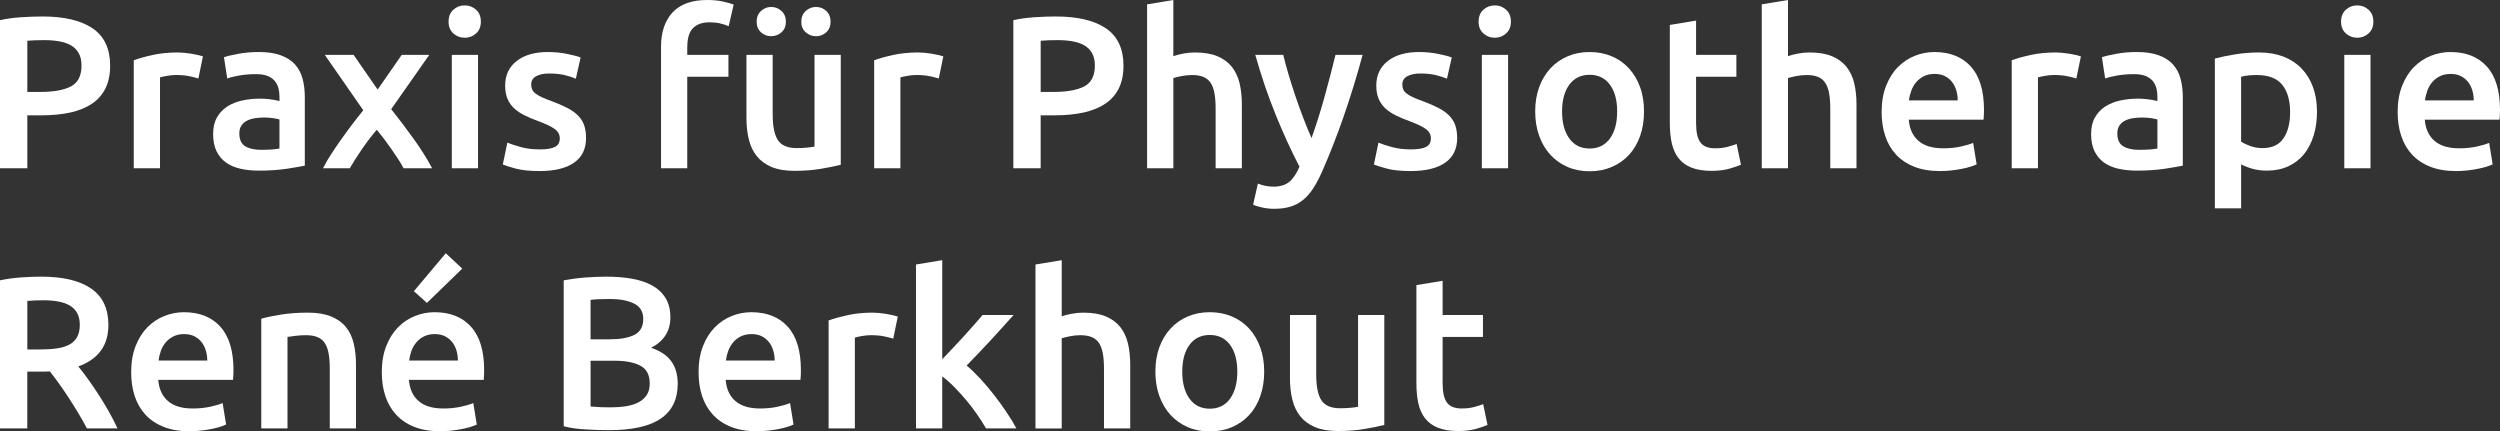
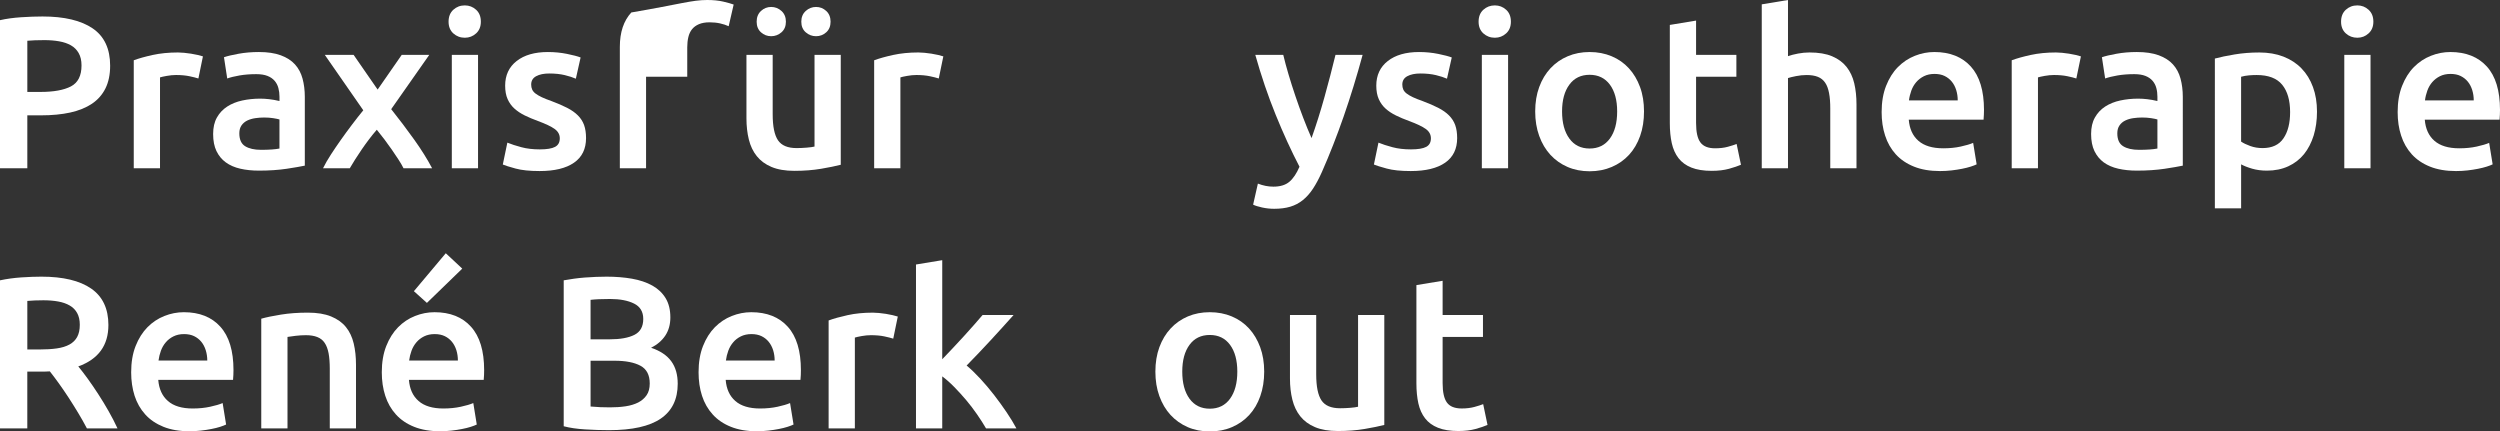
<svg xmlns="http://www.w3.org/2000/svg" version="1.1" id="Ebene_1" x="0px" y="0px" width="557px" height="96.127px" viewBox="-189.68 -32.735 557 96.127" enable-background="new -189.68 -32.735 557 96.127" xml:space="preserve">
  <rect x="-189.68" y="-32.735" width="557" height="96.127" fill="#333333" stroke="none" />
  <g>
    <path fill="#FFFFFF" d="M-180.212-29.063c4.863,0,8.592,0.888,11.183,2.656c2.591,1.771,3.889,4.542,3.889,8.309   c0,1.962-0.346,3.647-1.038,5.044c-0.692,1.402-1.7,2.546-3.02,3.434c-1.323,0.884-2.93,1.536-4.832,1.957   c-1.902,0.416-4.073,0.626-6.522,0.626h-3.041V4.751h-6.087v-32.992c1.415-0.323,2.989-0.539,4.709-0.652   S-181.657-29.063-180.212-29.063z M-179.777-23.795c-1.546,0-2.82,0.048-3.815,0.141v11.401h2.946c2.93,0,5.187-0.412,6.764-1.229   c1.574-0.825,2.364-2.377,2.364-4.667c0-1.093-0.205-2.012-0.631-2.752c-0.417-0.74-0.995-1.317-1.733-1.736   c-0.741-0.418-1.62-0.718-2.634-0.894C-177.533-23.711-178.617-23.795-179.777-23.795z" />
    <path fill="#FFFFFF" d="M-145.479-15.248c-0.484-0.161-1.154-0.329-2.009-0.508c-0.851-0.176-1.843-0.267-2.973-0.267   c-0.646,0-1.329,0.066-2.048,0.195c-0.726,0.128-1.234,0.242-1.522,0.338v20.24h-5.849v-24.056c1.13-0.418,2.539-0.813,4.229-1.184   c1.69-0.369,3.57-0.554,5.628-0.554c0.386,0,0.836,0.024,1.35,0.072c0.518,0.051,1.032,0.117,1.546,0.195   c0.518,0.081,1.017,0.179,1.498,0.288c0.484,0.116,0.87,0.221,1.161,0.317L-145.479-15.248z" />
    <path fill="#FFFFFF" d="M-132.006-21.144c1.932,0,3.558,0.242,4.878,0.726c1.32,0.482,2.373,1.159,3.163,2.029   c0.79,0.868,1.354,1.921,1.69,3.163c0.337,1.242,0.508,2.603,0.508,4.083V4.17c-0.9,0.194-2.26,0.426-4.079,0.703   c-1.822,0.27-3.874,0.407-6.161,0.407c-1.513,0-2.9-0.144-4.152-0.433c-1.258-0.291-2.327-0.758-3.215-1.404   c-0.882-0.643-1.577-1.48-2.076-2.513c-0.496-1.027-0.744-2.301-0.744-3.815c0-1.449,0.279-2.675,0.845-3.671   c0.56-0.999,1.323-1.81,2.293-2.44c0.968-0.626,2.088-1.078,3.356-1.351c1.274-0.272,2.603-0.412,3.987-0.412   c0.646,0,1.32,0.042,2.027,0.123c0.71,0.083,1.47,0.218,2.275,0.409v-0.963c0-0.678-0.083-1.32-0.245-1.932   c-0.162-0.611-0.441-1.15-0.848-1.618c-0.401-0.467-0.934-0.827-1.592-1.087c-0.658-0.257-1.488-0.389-2.486-0.389   c-1.351,0-2.597,0.097-3.717,0.288c-1.13,0.194-2.048,0.421-2.756,0.678l-0.723-4.735c0.738-0.257,1.819-0.515,3.236-0.772   C-135.126-21.012-133.617-21.144-132.006-21.144z M-131.526,0.646c1.807,0,3.176-0.098,4.109-0.288v-6.479   c-0.324-0.097-0.79-0.194-1.402-0.288c-0.609-0.098-1.286-0.144-2.027-0.144c-0.646,0-1.298,0.05-1.954,0.144   c-0.662,0.098-1.259,0.272-1.792,0.529c-0.53,0.26-0.958,0.622-1.283,1.089c-0.322,0.467-0.484,1.053-0.484,1.762   c0,1.386,0.441,2.346,1.307,2.875C-134.18,0.38-133.004,0.646-131.526,0.646z" />
    <path fill="#FFFFFF" d="M-105.544-12.778l5.371-7.735h6.136l-8.485,12.1c1.773,2.226,3.473,4.475,5.099,6.749   c1.626,2.272,2.961,4.411,4.014,6.412h-6.369c-0.291-0.589-0.67-1.242-1.133-1.95c-0.465-0.712-0.961-1.449-1.488-2.217   c-0.53-0.769-1.081-1.526-1.653-2.283c-0.579-0.751-1.136-1.46-1.678-2.129c-1.133,1.312-2.238,2.767-3.329,4.355   c-1.081,1.589-1.978,2.998-2.685,4.224h-5.962c0.478-0.969,1.06-1.992,1.761-3.063c0.695-1.072,1.442-2.169,2.235-3.292   c0.793-1.121,1.614-2.243,2.462-3.362c0.842-1.119,1.678-2.185,2.508-3.195l-8.577-12.348h6.421L-105.544-12.778z" />
    <path fill="#FFFFFF" d="M-82.545-27.903c0,1.095-0.352,1.962-1.06,2.609c-0.71,0.646-1.546,0.966-2.511,0.966   c-0.999,0-1.85-0.323-2.563-0.966c-0.708-0.646-1.06-1.511-1.06-2.609c0-1.128,0.355-2.014,1.06-2.66   c0.713-0.646,1.564-0.969,2.563-0.969c0.967,0,1.8,0.323,2.511,0.969S-82.545-29.031-82.545-27.903z M-83.173,4.751h-5.842v-25.264   h5.842V4.751z" />
    <path fill="#FFFFFF" d="M-69.399,0.548c1.546,0,2.673-0.184,3.38-0.557c0.707-0.371,1.06-1.006,1.06-1.906   c0-0.837-0.377-1.531-1.133-2.079c-0.759-0.548-2.005-1.145-3.745-1.787c-1.063-0.386-2.036-0.798-2.924-1.232   c-0.888-0.437-1.647-0.941-2.293-1.522c-0.646-0.579-1.154-1.281-1.522-2.101c-0.371-0.82-0.554-1.828-0.554-3.019   c0-2.319,0.851-4.147,2.557-5.484c1.706-1.335,4.027-2.004,6.96-2.004c1.479,0,2.896,0.139,4.247,0.412   c1.356,0.275,2.37,0.539,3.046,0.799l-1.059,4.734c-0.646-0.291-1.467-0.557-2.468-0.799c-0.995-0.241-2.156-0.363-3.476-0.363   c-1.191,0-2.159,0.204-2.896,0.604c-0.744,0.404-1.111,1.023-1.111,1.859c0,0.421,0.073,0.787,0.22,1.11   c0.144,0.323,0.392,0.622,0.744,0.894c0.355,0.272,0.824,0.545,1.399,0.819c0.585,0.275,1.289,0.554,2.125,0.846   c1.384,0.516,2.56,1.024,3.527,1.523c0.971,0.498,1.767,1.06,2.395,1.69c0.628,0.626,1.087,1.344,1.378,2.148   c0.288,0.805,0.435,1.771,0.435,2.9c0,2.417-0.894,4.246-2.683,5.484c-1.785,1.242-4.339,1.859-7.652,1.859   c-2.223,0-4.011-0.184-5.365-0.557c-1.351-0.368-2.303-0.667-2.848-0.895l1.013-4.877c0.87,0.356,1.908,0.695,3.114,1.015   C-72.327,0.386-70.946,0.548-69.399,0.548z" />
-     <path fill="#FFFFFF" d="M-32.113-32.735c1.353,0,2.544,0.119,3.576,0.36c1.032,0.242,1.804,0.462,2.318,0.652l-1.112,4.832   c-0.545-0.255-1.182-0.467-1.908-0.629c-0.726-0.161-1.503-0.242-2.342-0.242c-0.934,0-1.724,0.138-2.367,0.41   c-0.646,0.274-1.16,0.652-1.549,1.136c-0.386,0.482-0.658,1.069-0.821,1.762c-0.162,0.692-0.242,1.439-0.242,2.248v1.69h9.177   v4.879h-9.177V4.748h-5.842v-27.047c0-3.252,0.851-5.807,2.557-7.657C-38.133-31.81-35.557-32.735-32.113-32.735z" />
+     <path fill="#FFFFFF" d="M-32.113-32.735c1.353,0,2.544,0.119,3.576,0.36c1.032,0.242,1.804,0.462,2.318,0.652l-1.112,4.832   c-0.545-0.255-1.182-0.467-1.908-0.629c-0.726-0.161-1.503-0.242-2.342-0.242c-0.934,0-1.724,0.138-2.367,0.41   c-0.646,0.274-1.16,0.652-1.549,1.136c-0.386,0.482-0.658,1.069-0.821,1.762c-0.162,0.692-0.242,1.439-0.242,2.248v1.69v4.879h-9.177V4.748h-5.842v-27.047c0-3.252,0.851-5.807,2.557-7.657C-38.133-31.81-35.557-32.735-32.113-32.735z" />
    <path fill="#FFFFFF" d="M-2.356,3.976C-3.486,4.264-4.949,4.565-6.75,4.87c-1.804,0.303-3.788,0.458-5.943,0.458   c-2.027,0-3.727-0.29-5.095-0.867c-1.375-0.579-2.465-1.386-3.286-2.417c-0.824-1.03-1.409-2.263-1.764-3.696   c-0.355-1.433-0.533-3.004-0.533-4.709v-14.151h5.845v13.236c0,2.702,0.395,4.637,1.182,5.796c0.79,1.161,2.165,1.738,4.13,1.738   c0.708,0,1.458-0.031,2.245-0.097c0.79-0.063,1.378-0.146,1.764-0.242v-20.432h5.846V3.976H-2.356z M-17.865-24.668   c-0.867,0-1.623-0.288-2.266-0.868c-0.646-0.58-0.967-1.367-0.967-2.364s0.321-1.796,0.967-2.393   c0.646-0.596,1.399-0.893,2.266-0.893c0.87,0,1.635,0.297,2.296,0.893c0.659,0.597,0.989,1.396,0.989,2.393   s-0.328,1.787-0.989,2.364C-16.23-24.959-16.995-24.668-17.865-24.668z M-7.865-24.668c-0.87,0-1.635-0.288-2.296-0.868   c-0.661-0.58-0.989-1.367-0.989-2.364s0.328-1.796,0.989-2.393c0.658-0.596,1.427-0.893,2.296-0.893s1.623,0.297,2.269,0.893   c0.646,0.597,0.968,1.396,0.968,2.393s-0.325,1.787-0.968,2.364C-6.241-24.959-6.995-24.668-7.865-24.668z" />
    <path fill="#FFFFFF" d="M19.477-15.248c-0.484-0.161-1.154-0.329-2.006-0.508c-0.854-0.176-1.843-0.267-2.973-0.267   c-0.646,0-1.329,0.066-2.051,0.195c-0.723,0.128-1.231,0.242-1.519,0.338v20.24H5.082v-24.056c1.13-0.418,2.535-0.813,4.226-1.184   c1.687-0.369,3.57-0.557,5.628-0.557c0.386,0,0.839,0.024,1.354,0.072c0.518,0.051,1.032,0.116,1.546,0.194   c0.517,0.082,1.013,0.179,1.497,0.288c0.484,0.116,0.87,0.22,1.161,0.317L19.477-15.248z" />
-     <path fill="#FFFFFF" d="M45.559-29.063c4.863,0,8.592,0.888,11.183,2.656c2.59,1.771,3.889,4.542,3.889,8.309   c0,1.962-0.343,3.647-1.038,5.044c-0.692,1.399-1.699,2.546-3.019,3.431c-1.32,0.883-2.93,1.536-4.832,1.957   C49.843-7.25,47.669-7.04,45.219-7.04h-3.041V4.748h-6.087v-32.989c1.415-0.323,2.988-0.539,4.709-0.652   C42.528-29.007,44.114-29.063,45.559-29.063z M45.997-23.795c-1.546,0-2.817,0.048-3.815,0.141v11.401h2.949   c2.927,0,5.184-0.412,6.761-1.229c1.574-0.822,2.364-2.377,2.364-4.664c0-1.093-0.205-2.012-0.628-2.752   c-0.419-0.74-0.998-1.32-1.739-1.739c-0.738-0.418-1.62-0.718-2.633-0.894C48.239-23.711,47.155-23.795,45.997-23.795z" />
-     <path fill="#FFFFFF" d="M65.894,4.751v-36.517l5.846-0.969v12.51c0.646-0.222,1.393-0.416,2.245-0.579   c0.854-0.161,1.699-0.242,2.542-0.242c2.027,0,3.711,0.282,5.043,0.847c1.335,0.565,2.41,1.355,3.212,2.367   c0.802,1.014,1.378,2.229,1.715,3.647c0.34,1.418,0.508,2.998,0.508,4.734V4.751h-5.845V-8.531c0-1.355-0.086-2.506-0.264-3.456   c-0.181-0.951-0.465-1.723-0.87-2.318c-0.401-0.596-0.943-1.032-1.617-1.305c-0.677-0.272-1.513-0.41-2.511-0.41   c-0.775,0-1.564,0.081-2.367,0.242c-0.805,0.159-1.402,0.306-1.788,0.435V4.754h-5.849V4.751z" />
    <path fill="#FFFFFF" d="M113.911-20.513c-2.604,9.595-5.625,18.29-9.064,26.084c-0.646,1.453-1.307,2.688-1.983,3.719   c-0.677,1.032-1.437,1.885-2.272,2.56c-0.842,0.674-1.772,1.165-2.808,1.473c-1.029,0.308-2.227,0.461-3.58,0.461   c-0.906,0-1.797-0.096-2.682-0.291c-0.886-0.195-1.553-0.403-2.006-0.631l1.06-4.688c1.163,0.455,2.314,0.678,3.45,0.678   c1.517,0,2.707-0.361,3.564-1.085c0.857-0.721,1.607-1.844,2.257-3.354c-1.843-3.544-3.613-7.407-5.313-11.593   c-1.699-4.186-3.209-8.629-4.535-13.332h6.231c0.321,1.352,0.717,2.818,1.185,4.393c0.466,1.579,0.98,3.183,1.528,4.807   c0.548,1.627,1.13,3.246,1.745,4.854c0.616,1.612,1.229,3.111,1.844,4.494c1.025-2.866,1.987-5.92,2.885-9.152   c0.899-3.237,1.718-6.369,2.452-9.395H113.911z" />
    <path fill="#FFFFFF" d="M124.683,0.548c1.546,0,2.673-0.184,3.383-0.557c0.708-0.371,1.06-1.006,1.06-1.906   c0-0.837-0.376-1.531-1.13-2.079c-0.759-0.548-2.006-1.145-3.748-1.787c-1.06-0.386-2.033-0.798-2.918-1.232   c-0.891-0.437-1.653-0.941-2.297-1.522c-0.646-0.579-1.151-1.281-1.519-2.101c-0.37-0.82-0.558-1.828-0.558-3.019   c0-2.319,0.854-4.147,2.561-5.484c1.705-1.335,4.026-2.004,6.96-2.004c1.476,0,2.896,0.139,4.25,0.412   c1.348,0.275,2.364,0.539,3.044,0.796l-1.065,4.734c-0.644-0.288-1.464-0.554-2.462-0.796c-0.999-0.241-2.162-0.363-3.479-0.363   c-1.194,0-2.162,0.204-2.9,0.604c-0.744,0.404-1.111,1.023-1.111,1.859c0,0.421,0.073,0.787,0.218,1.11   c0.144,0.323,0.392,0.622,0.747,0.894s0.82,0.545,1.399,0.819c0.581,0.275,1.292,0.554,2.128,0.846   c1.384,0.516,2.554,1.024,3.521,1.523c0.968,0.498,1.77,1.06,2.395,1.69c0.624,0.626,1.087,1.344,1.378,2.148   c0.288,0.805,0.435,1.771,0.435,2.9c0,2.417-0.895,4.246-2.68,5.484c-1.788,1.242-4.345,1.859-7.658,1.859   c-2.223,0-4.008-0.184-5.361-0.557c-1.351-0.368-2.303-0.667-2.851-0.895l1.014-4.877c0.869,0.356,1.907,0.695,3.114,1.015   C121.759,0.386,123.139,0.548,124.683,0.548z" />
    <path fill="#FFFFFF" d="M146.947-27.903c0,1.095-0.349,1.962-1.06,2.609c-0.713,0.646-1.543,0.966-2.514,0.966   c-0.995,0-1.85-0.323-2.563-0.966c-0.707-0.646-1.059-1.511-1.059-2.609c0-1.128,0.352-2.014,1.059-2.66   c0.717-0.646,1.568-0.969,2.563-0.969c0.971,0,1.801,0.323,2.514,0.969C146.598-29.917,146.947-29.031,146.947-27.903z    M146.322,4.751h-5.848v-25.264h5.848V4.751z" />
    <path fill="#FFFFFF" d="M176.606-7.908c0,1.998-0.282,3.817-0.863,5.459c-0.582,1.643-1.399,3.041-2.462,4.201   c-1.072,1.161-2.346,2.064-3.847,2.706c-1.494,0.643-3.142,0.966-4.954,0.966c-1.794,0-3.441-0.323-4.918-0.966   c-1.481-0.646-2.756-1.548-3.821-2.706c-1.06-1.161-1.892-2.558-2.486-4.201c-0.597-1.64-0.894-3.461-0.894-5.459   s0.297-3.806,0.894-5.434c0.595-1.625,1.434-3.019,2.511-4.18c1.081-1.158,2.358-2.052,3.85-2.681   c1.476-0.627,3.104-0.941,4.868-0.941c1.782,0,3.405,0.314,4.912,0.941c1.494,0.629,2.774,1.523,3.833,2.681   c1.072,1.161,1.893,2.552,2.493,4.18C176.321-11.714,176.606-9.901,176.606-7.908z M170.623-7.908c0-2.511-0.539-4.5-1.617-5.963   c-1.087-1.465-2.59-2.199-4.525-2.199c-1.923,0-3.436,0.733-4.507,2.199c-1.087,1.464-1.626,3.453-1.626,5.963   c0,2.546,0.539,4.559,1.626,6.04c1.071,1.482,2.581,2.223,4.507,2.223c1.936,0,3.441-0.741,4.525-2.223   C170.084-3.349,170.623-5.362,170.623-7.908z" />
    <path fill="#FFFFFF" d="M182.356-27.182l5.849-0.966v7.632h8.981v4.879h-8.981v10.29c0,2.028,0.318,3.479,0.968,4.346   c0.644,0.872,1.733,1.308,3.282,1.308c1.066,0,2.013-0.113,2.823-0.338c0.821-0.224,1.471-0.436,1.96-0.631l0.968,4.638   c-0.68,0.288-1.567,0.589-2.658,0.894c-1.105,0.303-2.382,0.458-3.87,0.458c-1.801,0-3.307-0.242-4.511-0.724   c-1.209-0.481-2.168-1.184-2.878-2.103c-0.707-0.916-1.203-2.028-1.497-3.333c-0.288-1.304-0.436-2.792-0.436-4.467V-27.182z" />
    <path fill="#FFFFFF" d="M202.839,4.751v-36.517l5.846-0.969v12.51c0.643-0.222,1.39-0.416,2.244-0.579   c0.854-0.161,1.696-0.242,2.542-0.242c2.026,0,3.711,0.282,5.046,0.847s2.407,1.355,3.212,2.367   c0.803,1.014,1.378,2.229,1.715,3.647c0.337,1.418,0.502,2.998,0.502,4.734V4.751h-5.842V-8.531c0-1.355-0.083-2.506-0.27-3.456   c-0.178-0.951-0.456-1.723-0.866-2.318c-0.404-0.596-0.938-1.032-1.614-1.305c-0.68-0.272-1.516-0.41-2.517-0.41   c-0.772,0-1.568,0.081-2.37,0.242c-0.803,0.159-1.396,0.306-1.782,0.435V4.754h-5.846V4.751z" />
    <path fill="#FFFFFF" d="M229.549-7.761c0-2.223,0.331-4.169,0.992-5.844c0.662-1.675,1.528-3.067,2.628-4.18   c1.102-1.11,2.352-1.95,3.772-2.512c1.411-0.561,2.859-0.847,4.348-0.847c3.47,0,6.186,1.08,8.139,3.237   c1.948,2.157,2.925,5.377,2.925,9.661c0,0.323-0.006,0.683-0.027,1.088c-0.019,0.404-0.043,0.764-0.07,1.087h-16.664   c0.162,2.028,0.876,3.599,2.152,4.709c1.277,1.11,3.111,1.669,5.53,1.669c1.421,0,2.713-0.128,3.889-0.389   c1.176-0.257,2.095-0.53,2.774-0.819l0.777,4.783c-0.324,0.159-0.771,0.329-1.328,0.507c-0.563,0.179-1.213,0.338-1.936,0.483   c-0.72,0.144-1.504,0.264-2.34,0.36c-0.845,0.095-1.69,0.144-2.563,0.144c-2.217,0-4.152-0.329-5.797-0.991   c-1.638-0.658-2.994-1.577-4.06-2.752c-1.06-1.176-1.856-2.562-2.364-4.154C229.801-4.114,229.549-5.861,229.549-7.761z    M246.501-10.37c0-0.805-0.11-1.568-0.337-2.295c-0.224-0.721-0.551-1.351-0.989-1.885c-0.432-0.53-0.971-0.949-1.592-1.254   c-0.625-0.306-1.378-0.461-2.245-0.461c-0.906,0-1.689,0.17-2.37,0.508c-0.673,0.338-1.246,0.784-1.714,1.326   c-0.472,0.55-0.833,1.176-1.091,1.888c-0.251,0.708-0.438,1.433-0.526,2.172H246.501z" />
    <path fill="#FFFFFF" d="M272.927-15.248c-0.479-0.161-1.146-0.329-2.003-0.508c-0.852-0.176-1.844-0.267-2.977-0.267   c-0.643,0-1.329,0.066-2.052,0.195c-0.719,0.128-1.225,0.242-1.516,0.338v20.24h-5.849v-24.056   c1.134-0.418,2.542-0.813,4.232-1.184c1.69-0.369,3.573-0.554,5.628-0.554c0.386,0,0.836,0.024,1.356,0.072   c0.508,0.051,1.028,0.117,1.543,0.195c0.515,0.081,1.008,0.179,1.501,0.288c0.478,0.116,0.863,0.221,1.157,0.317L272.927-15.248z" />
    <path fill="#FFFFFF" d="M286.399-21.144c1.936,0,3.567,0.242,4.89,0.726c1.317,0.482,2.37,1.159,3.16,2.029   c0.79,0.868,1.354,1.921,1.69,3.163c0.334,1.242,0.509,2.603,0.509,4.083V4.17c-0.9,0.194-2.27,0.426-4.082,0.703   c-1.825,0.27-3.873,0.407-6.167,0.407c-1.504,0-2.891-0.144-4.143-0.433c-1.262-0.291-2.327-0.758-3.222-1.404   c-0.876-0.643-1.567-1.48-2.07-2.513c-0.496-1.027-0.747-2.301-0.747-3.815c0-1.449,0.282-2.675,0.849-3.671   c0.557-0.999,1.322-1.81,2.287-2.44c0.971-0.626,2.089-1.078,3.356-1.351c1.273-0.272,2.603-0.412,3.983-0.412   c0.643,0,1.326,0.042,2.027,0.123c0.71,0.083,1.47,0.218,2.271,0.409v-0.963c0-0.678-0.076-1.32-0.241-1.932   c-0.156-0.611-0.444-1.15-0.843-1.618c-0.404-0.467-0.937-0.827-1.598-1.087c-0.655-0.257-1.485-0.389-2.48-0.389   c-1.356,0-2.597,0.097-3.727,0.288c-1.124,0.194-2.049,0.421-2.756,0.678l-0.72-4.735c0.731-0.257,1.825-0.515,3.239-0.772   C283.279-21.015,284.795-21.144,286.399-21.144z M286.889,0.646c1.8,0,3.166-0.098,4.103-0.288v-6.479   c-0.324-0.097-0.783-0.194-1.393-0.288c-0.619-0.098-1.293-0.144-2.033-0.144c-0.644,0-1.293,0.05-1.954,0.144   c-0.661,0.093-1.259,0.272-1.785,0.529c-0.536,0.26-0.958,0.622-1.28,1.089c-0.327,0.467-0.489,1.053-0.489,1.762   c0,1.386,0.44,2.346,1.311,2.875C284.234,0.38,285.404,0.646,286.889,0.646z" />
    <path fill="#FFFFFF" d="M326.546-7.857c0,1.931-0.251,3.702-0.741,5.312c-0.508,1.612-1.219,2.998-2.152,4.155   c-0.937,1.156-2.106,2.06-3.506,2.706c-1.396,0.643-2.982,0.966-4.756,0.966c-1.194,0-2.287-0.144-3.288-0.433   c-0.998-0.291-1.813-0.614-2.462-0.968v9.805h-5.849V-19.69c1.194-0.323,2.661-0.628,4.397-0.916   c1.745-0.292,3.576-0.437,5.512-0.437c1.996,0,3.778,0.308,5.358,0.916c1.573,0.614,2.93,1.493,4.035,2.633   c1.108,1.142,1.966,2.528,2.554,4.152C326.249-11.714,326.546-9.886,326.546-7.857z M320.556-7.761   c0-2.609-0.585-4.638-1.761-6.086c-1.182-1.448-3.068-2.172-5.677-2.172c-0.552,0-1.121,0.024-1.715,0.072   c-0.601,0.051-1.188,0.153-1.767,0.314v14.442c0.514,0.354,1.194,0.683,2.051,0.991c0.849,0.308,1.765,0.458,2.731,0.458   c2.119,0,3.681-0.724,4.658-2.173C320.069-3.364,320.556-5.314,320.556-7.761z" />
    <path fill="#FFFFFF" d="M339.106-27.903c0,1.095-0.355,1.962-1.068,2.609c-0.704,0.646-1.534,0.966-2.505,0.966   c-0.995,0-1.855-0.323-2.563-0.966c-0.708-0.646-1.06-1.511-1.06-2.609c0-1.128,0.352-2.014,1.06-2.66   c0.71-0.646,1.567-0.969,2.563-0.969c0.971,0,1.801,0.323,2.505,0.969C338.748-29.917,339.106-29.031,339.106-27.903z    M338.472,4.751h-5.843v-25.264h5.843V4.751z" />
    <path fill="#FFFFFF" d="M344.517-7.761c0-2.223,0.33-4.169,0.992-5.844c0.661-1.675,1.527-3.067,2.627-4.18   c1.103-1.11,2.352-1.95,3.772-2.512c1.411-0.561,2.859-0.847,4.348-0.847c3.47,0,6.186,1.08,8.14,3.237   c1.947,2.157,2.924,5.377,2.924,9.661c0,0.323-0.006,0.683-0.027,1.088c-0.019,0.404-0.043,0.764-0.07,1.087h-16.664   c0.162,2.028,0.876,3.599,2.152,4.709c1.277,1.11,3.111,1.669,5.53,1.669c1.421,0,2.713-0.128,3.889-0.389   c1.176-0.257,2.095-0.53,2.774-0.819l0.777,4.783c-0.324,0.159-0.771,0.329-1.328,0.507c-0.563,0.179-1.213,0.338-1.936,0.483   c-0.72,0.144-1.504,0.264-2.34,0.36c-0.845,0.095-1.689,0.144-2.563,0.144c-2.217,0-4.152-0.329-5.797-0.991   c-1.638-0.658-2.994-1.577-4.06-2.752c-1.06-1.176-1.855-2.562-2.364-4.154C344.768-4.114,344.517-5.861,344.517-7.761z    M361.469-10.37c0-0.805-0.11-1.568-0.337-2.295c-0.224-0.721-0.551-1.351-0.989-1.885c-0.432-0.53-0.971-0.949-1.595-1.254   c-0.622-0.306-1.375-0.461-2.242-0.461c-0.906,0-1.689,0.17-2.369,0.508c-0.674,0.338-1.247,0.784-1.715,1.326   c-0.472,0.55-0.833,1.176-1.091,1.888c-0.251,0.708-0.438,1.433-0.526,2.172H361.469z" />
    <path fill="#FFFFFF" d="M-180.454,28.904c4.832,0,8.525,0.885,11.087,2.654c2.557,1.771,3.84,4.478,3.84,8.121   c0,4.538-2.238,7.612-6.712,9.223c0.606,0.735,1.305,1.636,2.076,2.701s1.562,2.217,2.364,3.457c0.805,1.24,1.58,2.511,2.318,3.815   c0.744,1.304,1.406,2.587,1.984,3.843h-6.816c-0.606-1.164-1.268-2.327-1.978-3.503c-0.71-1.176-1.427-2.321-2.15-3.43   c-0.729-1.111-1.442-2.156-2.152-3.142c-0.708-0.983-1.366-1.855-1.981-2.634c-0.45,0.037-0.836,0.049-1.161,0.049   c-0.321,0-0.627,0-0.916,0h-2.945v12.659h-6.084V29.722c1.485-0.318,3.062-0.536,4.731-0.652   C-183.274,28.959-181.774,28.904-180.454,28.904z M-180.016,34.168c-1.29,0-2.48,0.049-3.577,0.144V45.13h2.655   c1.482,0,2.787-0.079,3.913-0.238c1.13-0.163,2.073-0.453,2.827-0.87c0.759-0.416,1.329-0.979,1.714-1.69   c0.389-0.71,0.582-1.61,0.582-2.707c0-1.031-0.193-1.898-0.582-2.605c-0.386-0.707-0.94-1.273-1.668-1.69   c-0.72-0.419-1.583-0.72-2.584-0.896C-177.732,34.254-178.831,34.168-180.016,34.168z" />
    <path fill="#FFFFFF" d="M-160.456,50.207c0-2.22,0.328-4.168,0.989-5.843c0.661-1.672,1.537-3.068,2.63-4.18   c1.096-1.111,2.352-1.95,3.769-2.511c1.415-0.566,2.866-0.848,4.348-0.848c3.479,0,6.191,1.077,8.136,3.236   c1.95,2.158,2.924,5.38,2.924,9.664c0,0.321-0.009,0.683-0.025,1.087c-0.018,0.404-0.042,0.766-0.073,1.084h-16.664   c0.162,2.033,0.878,3.601,2.152,4.712c1.268,1.112,3.111,1.669,5.53,1.669c1.417,0,2.713-0.135,3.889-0.392   c1.176-0.258,2.098-0.526,2.774-0.82l0.774,4.785c-0.325,0.159-0.766,0.328-1.326,0.509c-0.566,0.181-1.209,0.34-1.932,0.48   c-0.729,0.147-1.51,0.264-2.343,0.361c-0.842,0.095-1.696,0.147-2.566,0.147c-2.22,0-4.149-0.331-5.793-0.992   c-1.644-0.662-2.998-1.577-4.057-2.756c-1.065-1.176-1.855-2.561-2.37-4.152C-160.201,53.851-160.456,52.105-160.456,50.207z    M-143.498,47.598c0-0.808-0.117-1.57-0.34-2.296c-0.229-0.723-0.554-1.351-0.989-1.884c-0.438-0.532-0.971-0.952-1.599-1.258   c-0.622-0.301-1.372-0.46-2.244-0.46c-0.9,0-1.69,0.172-2.364,0.509c-0.676,0.337-1.252,0.777-1.714,1.332   c-0.469,0.545-0.83,1.176-1.087,1.88c-0.257,0.707-0.435,1.437-0.53,2.174h10.868V47.598z" />
    <path fill="#FFFFFF" d="M-131.473,38.271c1.127-0.322,2.597-0.625,4.394-0.913c1.807-0.294,3.8-0.438,5.993-0.438   c2.061,0,3.788,0.284,5.168,0.848s2.49,1.351,3.31,2.364c0.821,1.017,1.399,2.241,1.736,3.671c0.34,1.437,0.508,3.004,0.508,4.71   v14.198h-5.842V49.433c0-1.351-0.086-2.502-0.264-3.457c-0.184-0.946-0.468-1.722-0.873-2.315   c-0.398-0.594-0.946-1.032-1.638-1.301c-0.695-0.279-1.54-0.414-2.535-0.414c-0.744,0-1.519,0.046-2.321,0.141   c-0.805,0.099-1.405,0.181-1.788,0.245v20.381h-5.846v-24.44H-131.473z" />
    <path fill="#FFFFFF" d="M-104.616,50.207c0-2.22,0.331-4.168,0.992-5.843c0.661-1.672,1.537-3.068,2.63-4.18   c1.096-1.111,2.352-1.95,3.769-2.511c1.418-0.566,2.866-0.848,4.348-0.848c3.479,0,6.195,1.077,8.136,3.236   c1.951,2.158,2.928,5.38,2.928,9.664c0,0.321-0.006,0.683-0.021,1.087c-0.019,0.404-0.046,0.766-0.077,1.084h-16.661   c0.159,2.033,0.875,3.601,2.149,4.712c1.271,1.112,3.114,1.669,5.53,1.669c1.417,0,2.713-0.135,3.889-0.392   c1.176-0.258,2.098-0.526,2.774-0.82l0.774,4.785c-0.321,0.159-0.769,0.328-1.329,0.509c-0.561,0.181-1.207,0.34-1.929,0.48   c-0.726,0.147-1.507,0.264-2.346,0.361c-0.839,0.095-1.693,0.147-2.56,0.147c-2.22,0-4.152-0.331-5.797-0.992   c-1.641-0.658-2.995-1.577-4.057-2.756c-1.065-1.176-1.855-2.561-2.37-4.152C-104.362,53.851-104.616,52.105-104.616,50.207z    M-87.661,47.598c0-0.808-0.113-1.57-0.334-2.296c-0.229-0.723-0.557-1.351-0.992-1.884c-0.438-0.529-0.967-0.952-1.595-1.258   c-0.625-0.301-1.378-0.46-2.245-0.46c-0.9,0-1.69,0.172-2.37,0.509c-0.674,0.337-1.247,0.777-1.712,1.332   c-0.465,0.545-0.83,1.176-1.087,1.88c-0.257,0.707-0.432,1.437-0.53,2.174h10.864V47.598z M-86.691,27.116l-7.875,7.634l-2.9-2.609   l7.104-8.454L-86.691,27.116z" />
    <path fill="#FFFFFF" d="M-53.994,63.104c-1.772,0-3.555-0.059-5.361-0.172c-1.804-0.11-3.381-0.343-4.731-0.698V29.722   c0.708-0.125,1.464-0.248,2.266-0.361c0.805-0.11,1.626-0.202,2.465-0.264c0.836-0.063,1.669-0.109,2.486-0.144   c0.821-0.03,1.598-0.049,2.346-0.049c2.027,0,3.91,0.153,5.652,0.456c1.736,0.307,3.243,0.814,4.517,1.521   c1.268,0.708,2.26,1.645,2.967,2.803c0.71,1.163,1.063,2.59,1.063,4.299c0,1.58-0.383,2.927-1.133,4.061   c-0.759,1.126-1.813,2.026-3.163,2.703c2.027,0.674,3.528,1.675,4.492,2.995c0.968,1.319,1.445,2.998,1.445,5.024   c0,3.445-1.255,6.032-3.767,7.753C-44.961,62.244-48.81,63.104-53.994,63.104z M-58.1,42.864h4.296c2.321,0,4.14-0.328,5.46-0.989   c1.319-0.661,1.981-1.843,1.981-3.549c0-1.61-0.689-2.756-2.058-3.43c-1.369-0.68-3.145-1.017-5.334-1.017   c-0.937,0-1.767,0.016-2.487,0.049c-0.729,0.031-1.347,0.08-1.861,0.142v8.794H-58.1z M-58.1,47.647v10.19   c0.677,0.061,1.399,0.113,2.174,0.146c0.772,0.031,1.476,0.043,2.122,0.043c1.259,0,2.425-0.076,3.503-0.238   c1.075-0.16,2.012-0.447,2.805-0.846c0.784-0.404,1.412-0.946,1.88-1.623c0.465-0.674,0.698-1.546,0.698-2.611   c0-1.896-0.689-3.219-2.076-3.96c-1.381-0.74-3.301-1.111-5.748-1.111H-58.1V47.647z" />
    <path fill="#FFFFFF" d="M-34.039,50.207c0-2.22,0.328-4.168,0.989-5.843c0.661-1.672,1.537-3.068,2.63-4.18   c1.099-1.111,2.352-1.95,3.769-2.511c1.418-0.566,2.866-0.848,4.348-0.848c3.481,0,6.195,1.077,8.139,3.236   c1.95,2.158,2.924,5.38,2.924,9.664c0,0.321-0.006,0.683-0.021,1.087c-0.019,0.404-0.043,0.766-0.077,1.084h-16.661   c0.159,2.033,0.876,3.601,2.149,4.712c1.271,1.112,3.114,1.669,5.533,1.669c1.415,0,2.71-0.135,3.886-0.392   c1.176-0.258,2.098-0.526,2.777-0.82l0.775,4.785c-0.325,0.159-0.766,0.328-1.332,0.509c-0.561,0.181-1.207,0.34-1.926,0.48   c-0.729,0.147-1.509,0.264-2.345,0.361c-0.842,0.095-1.693,0.147-2.563,0.147c-2.22,0-4.152-0.331-5.793-0.992   c-1.645-0.658-2.998-1.577-4.057-2.756c-1.069-1.176-1.859-2.561-2.374-4.152C-33.788,53.851-34.039,52.105-34.039,50.207z    M-17.087,47.598c0-0.808-0.113-1.57-0.334-2.296c-0.229-0.723-0.557-1.351-0.992-1.884c-0.435-0.532-0.967-0.952-1.595-1.258   c-0.625-0.301-1.378-0.46-2.244-0.46c-0.9,0-1.69,0.172-2.367,0.509s-1.25,0.777-1.712,1.332c-0.468,0.545-0.833,1.176-1.09,1.88   c-0.257,0.707-0.432,1.437-0.53,2.174h10.864V47.598z" />
    <path fill="#FFFFFF" d="M9.335,42.717c-0.484-0.159-1.151-0.327-2.005-0.508c-0.852-0.178-1.844-0.264-2.974-0.264   c-0.646,0-1.329,0.064-2.051,0.193c-0.723,0.132-1.231,0.245-1.522,0.34v20.24h-5.846V38.663c1.13-0.417,2.539-0.809,4.229-1.182   c1.69-0.374,3.567-0.558,5.628-0.558c0.386,0,0.836,0.024,1.351,0.073c0.514,0.046,1.032,0.11,1.546,0.193   c0.514,0.079,1.013,0.181,1.497,0.291c0.484,0.109,0.87,0.217,1.161,0.312L9.335,42.717z" />
    <path fill="#FFFFFF" d="M20.252,47.304c0.738-0.771,1.528-1.598,2.364-2.486c0.839-0.882,1.66-1.767,2.465-2.657   c0.802-0.882,1.568-1.736,2.296-2.561c0.72-0.82,1.338-1.534,1.859-2.149h6.908c-1.61,1.807-3.304,3.675-5.086,5.606   c-1.782,1.93-3.576,3.818-5.374,5.649c0.968,0.803,1.975,1.779,3.038,2.922c1.06,1.146,2.088,2.36,3.087,3.649   c0.992,1.286,1.923,2.572,2.795,3.861c0.87,1.286,1.586,2.48,2.171,3.573h-6.767c-0.579-0.995-1.246-2.042-2.005-3.135   c-0.753-1.097-1.568-2.156-2.435-3.191c-0.87-1.028-1.761-2.002-2.661-2.918c-0.9-0.918-1.786-1.699-2.655-2.346v11.59h-5.849   V26.197l5.849-0.965V47.304L20.252,47.304z" />
-     <path fill="#FFFFFF" d="M41.025,62.719V26.197l5.845-0.965v12.512c0.646-0.227,1.39-0.416,2.245-0.578   c0.854-0.159,1.699-0.245,2.539-0.245c2.03,0,3.714,0.284,5.049,0.848c1.332,0.563,2.41,1.351,3.212,2.364   c0.802,1.017,1.375,2.232,1.711,3.65c0.337,1.42,0.508,2.994,0.508,4.733v14.202h-5.845V49.436c0-1.354-0.089-2.502-0.263-3.454   c-0.181-0.949-0.469-1.721-0.873-2.321c-0.401-0.591-0.94-1.028-1.617-1.298c-0.673-0.276-1.513-0.417-2.511-0.417   c-0.775,0-1.565,0.086-2.367,0.245c-0.808,0.165-1.405,0.31-1.788,0.435v20.094H41.025L41.025,62.719z" />
    <path fill="#FFFFFF" d="M91.983,50.06c0,2-0.288,3.815-0.869,5.457c-0.576,1.645-1.396,3.044-2.459,4.201   c-1.068,1.163-2.345,2.063-3.843,2.707c-1.494,0.643-3.148,0.968-4.955,0.968c-1.806,0-3.448-0.325-4.923-0.968   c-1.485-0.649-2.756-1.55-3.818-2.707c-1.063-1.157-1.89-2.557-2.49-4.201c-0.594-1.642-0.888-3.457-0.888-5.457   c0-1.996,0.294-3.809,0.888-5.435c0.6-1.626,1.436-3.02,2.514-4.18c1.078-1.157,2.358-2.052,3.84-2.683   c1.482-0.625,3.105-0.937,4.877-0.937c1.776,0,3.405,0.312,4.903,0.937c1.497,0.631,2.777,1.525,3.839,2.683   c1.065,1.16,1.893,2.554,2.489,4.18C91.686,46.251,91.983,48.069,91.983,50.06z M85.994,50.06c0-2.511-0.542-4.501-1.62-5.965   c-1.081-1.467-2.584-2.198-4.517-2.198c-1.929,0-3.436,0.731-4.513,2.198c-1.078,1.464-1.617,3.454-1.617,5.965   c0,2.545,0.539,4.557,1.617,6.042c1.081,1.479,2.587,2.22,4.513,2.22c1.936,0,3.439-0.741,4.517-2.22   C85.452,54.616,85.994,52.604,85.994,50.06z" />
    <path fill="#FFFFFF" d="M118.746,61.94c-1.13,0.294-2.597,0.591-4.397,0.9c-1.801,0.304-3.784,0.456-5.943,0.456   c-2.03,0-3.727-0.287-5.096-0.866c-1.374-0.579-2.465-1.384-3.285-2.416c-0.823-1.032-1.408-2.263-1.764-3.696   c-0.358-1.438-0.536-3.007-0.536-4.709V37.45h5.846v13.234c0,2.707,0.398,4.639,1.182,5.803c0.79,1.16,2.165,1.736,4.131,1.736   c0.711,0,1.461-0.031,2.248-0.092c0.79-0.067,1.378-0.147,1.764-0.245V37.45h5.845v24.49H118.746z" />
    <path fill="#FFFFFF" d="M125.892,30.787l5.843-0.964v7.627h8.99v4.881h-8.99V52.62c0,2.03,0.327,3.479,0.971,4.348   c0.643,0.87,1.739,1.305,3.288,1.305c1.06,0,2.003-0.116,2.823-0.34c0.821-0.224,1.47-0.432,1.954-0.625l0.967,4.633   c-0.673,0.294-1.562,0.591-2.657,0.9c-1.1,0.304-2.386,0.456-3.864,0.456c-1.801,0-3.308-0.241-4.511-0.726   c-1.206-0.48-2.168-1.182-2.872-2.094c-0.714-0.919-1.21-2.03-1.504-3.335c-0.287-1.308-0.435-2.796-0.435-4.474V30.787H125.892z" />
  </g>
</svg>